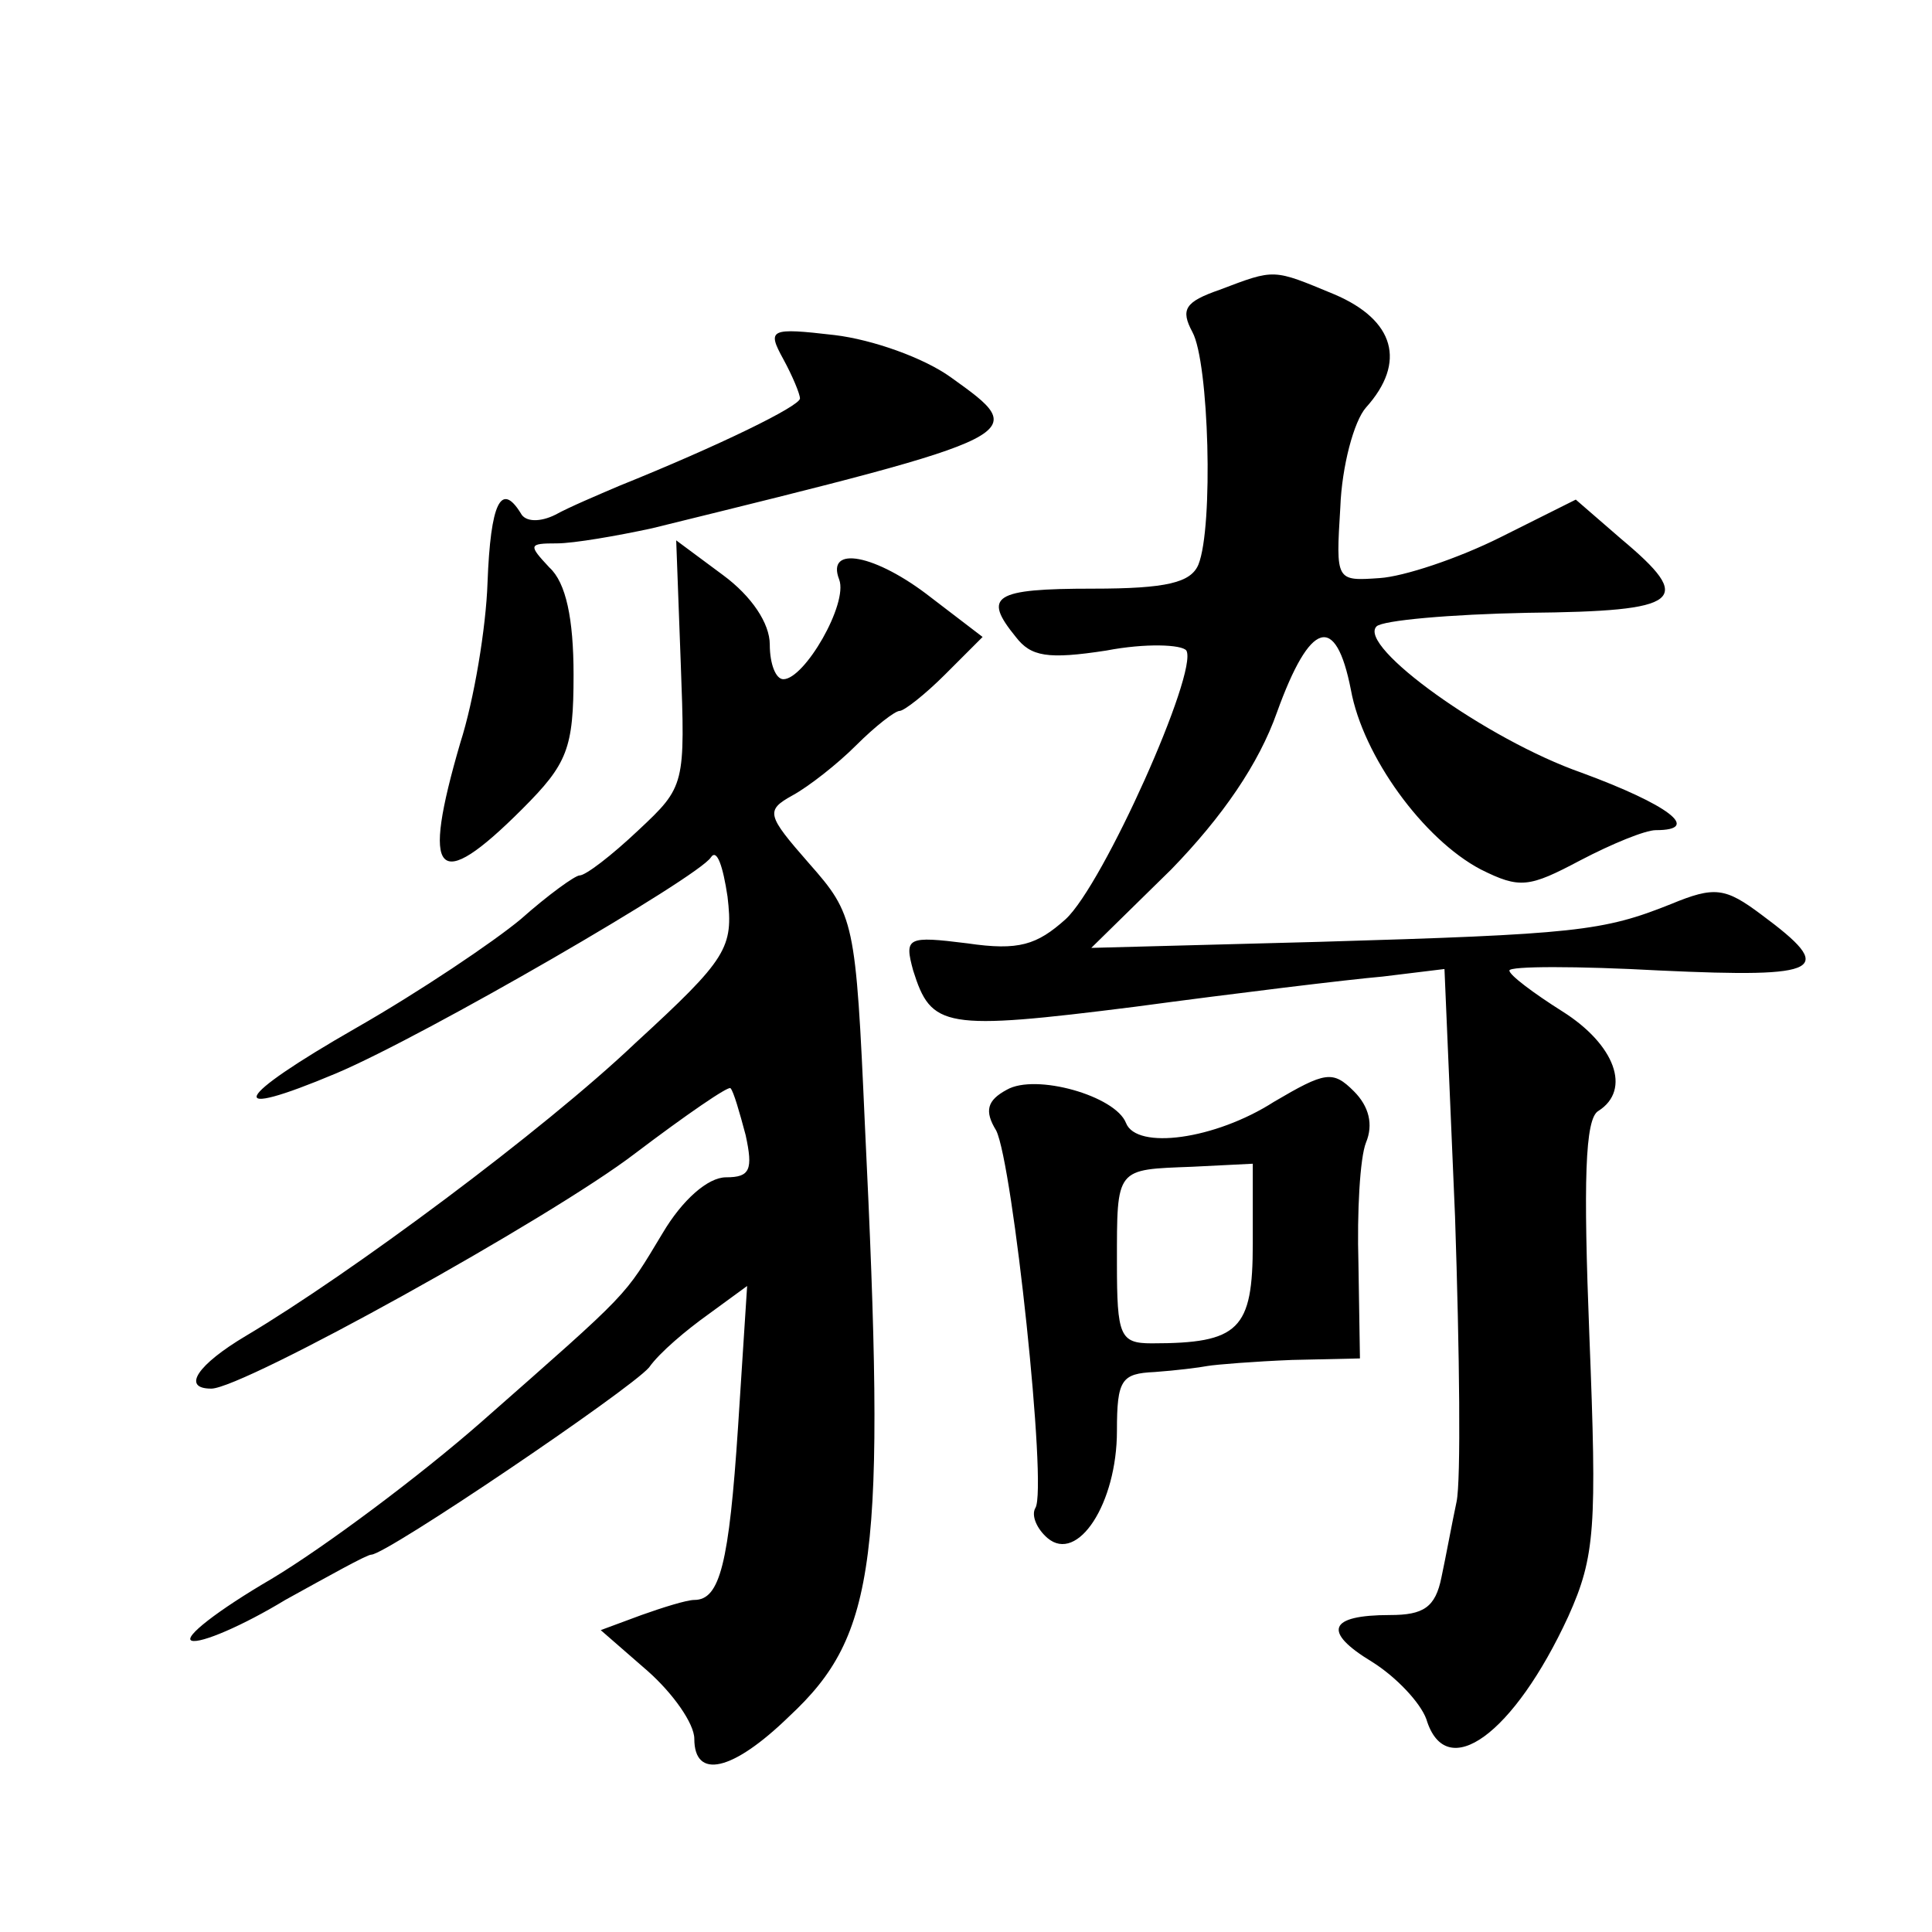
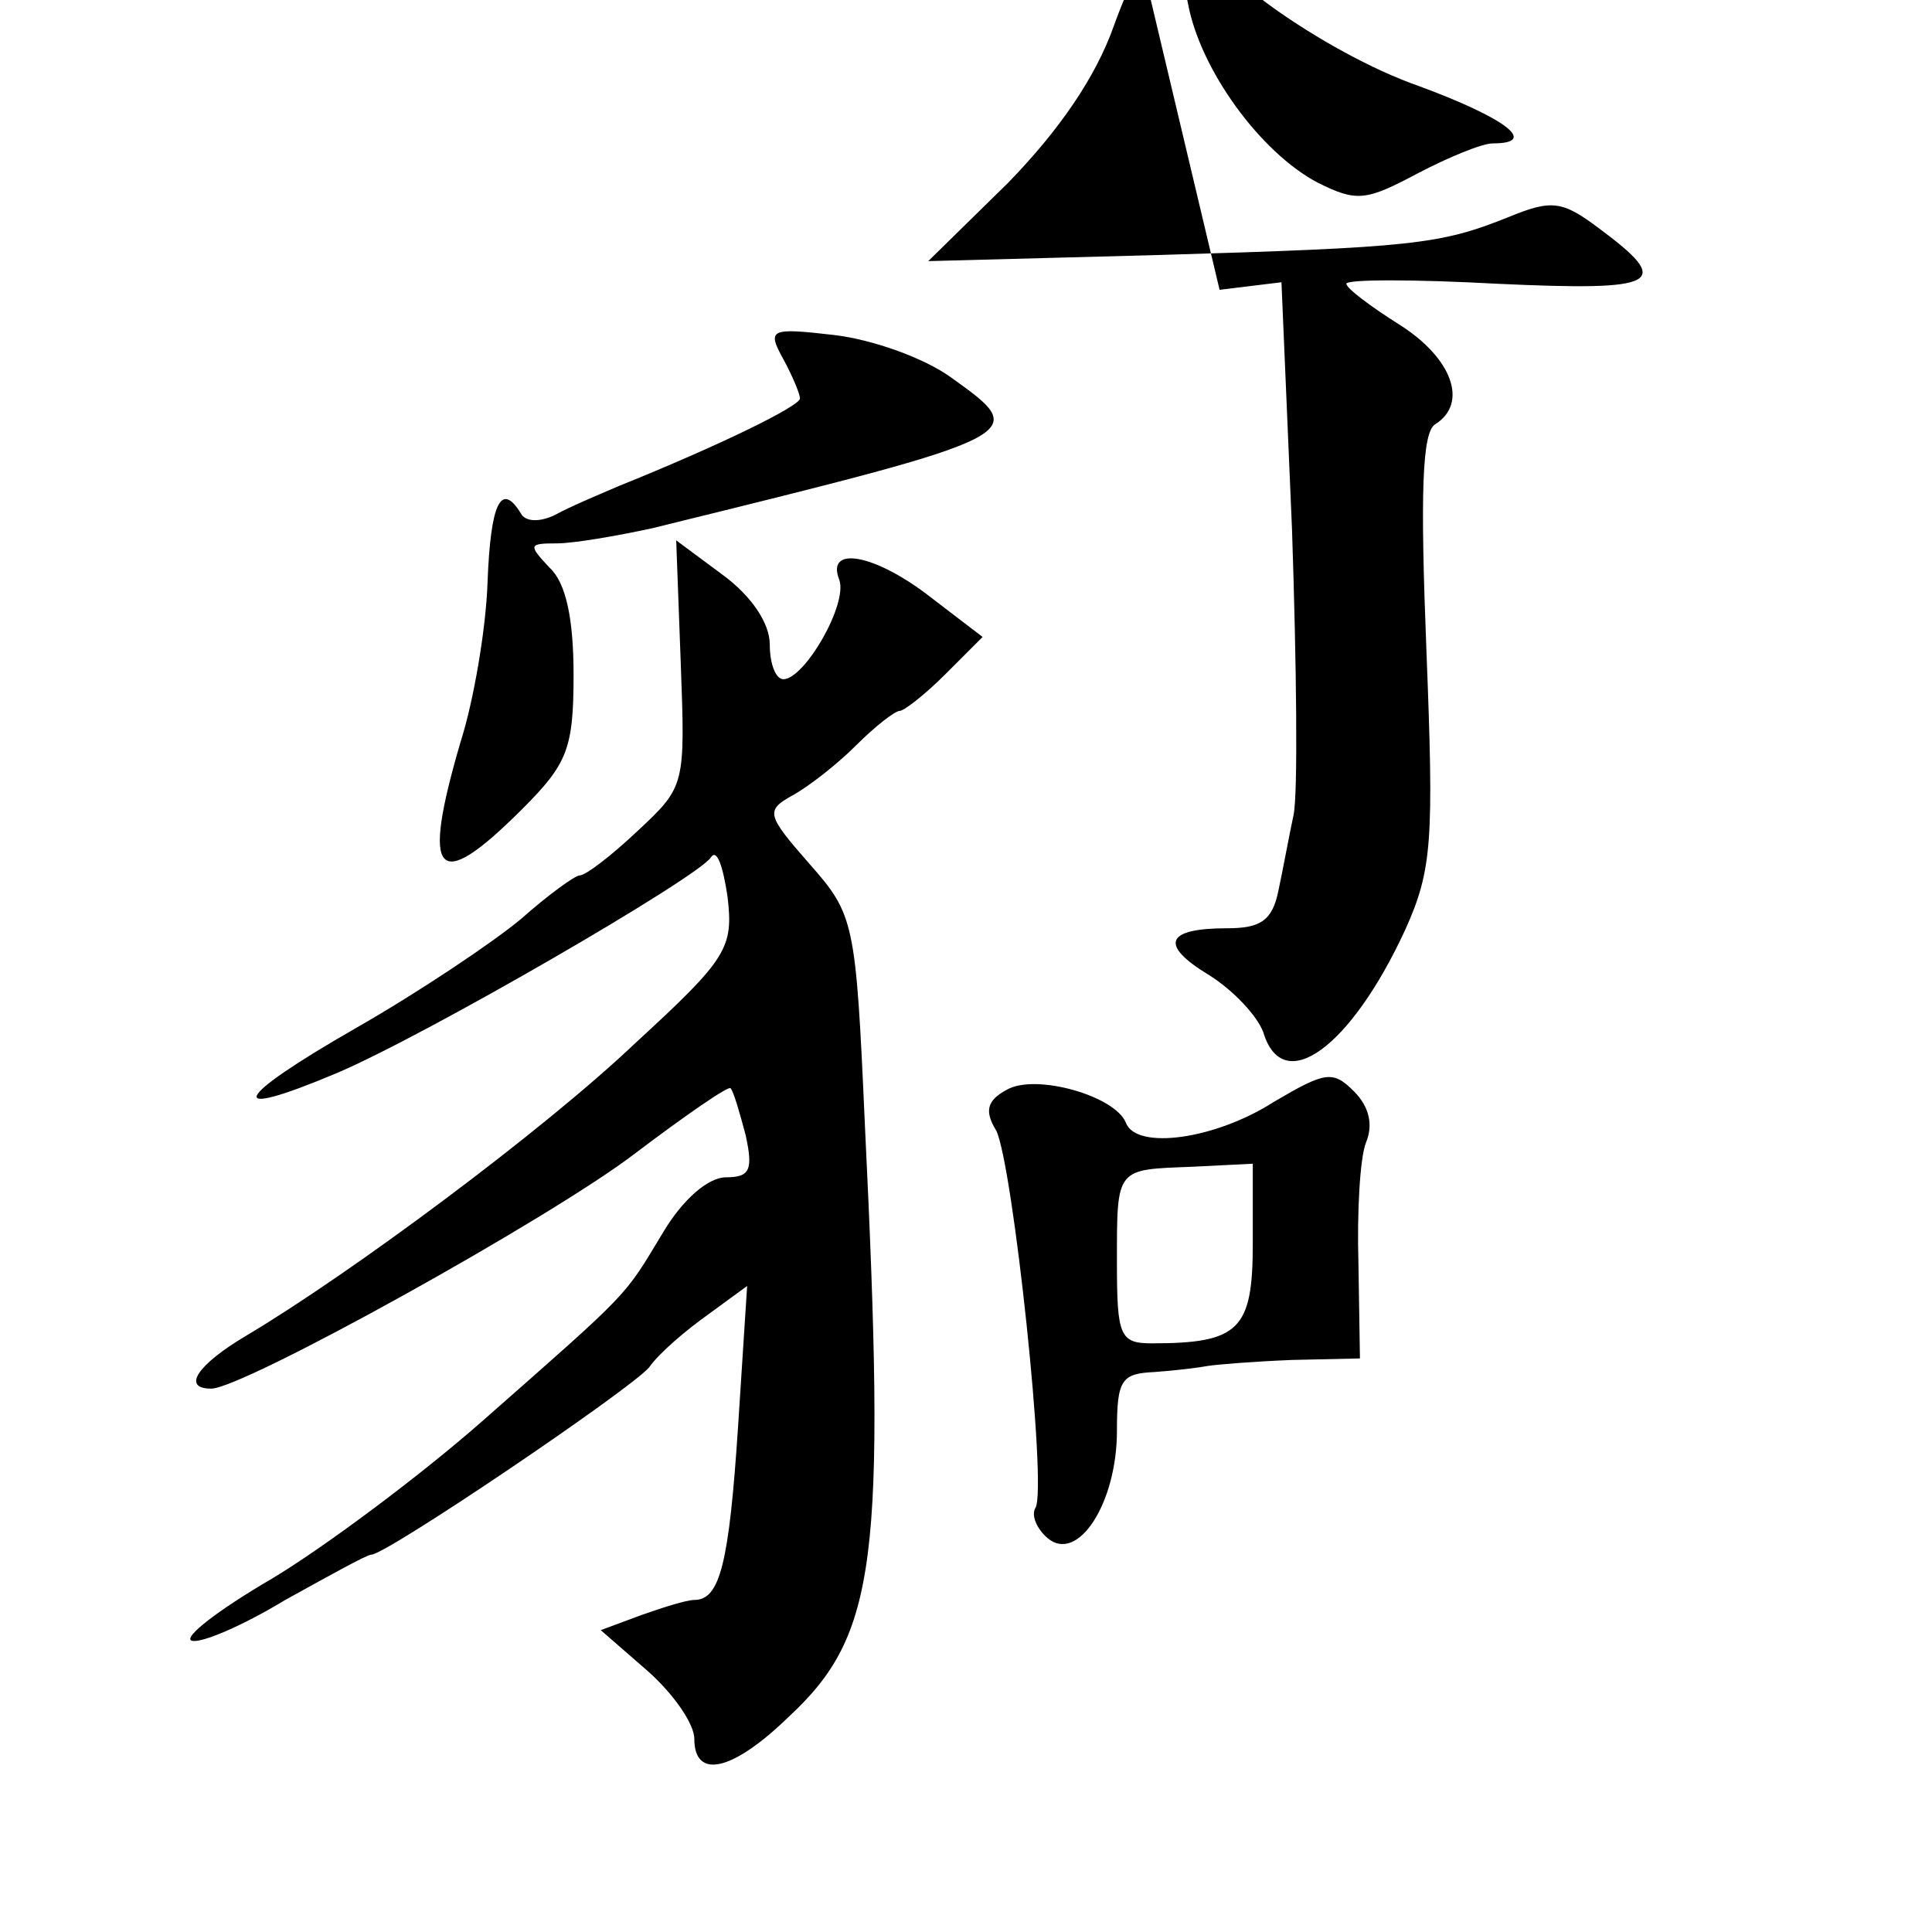
<svg xmlns="http://www.w3.org/2000/svg" version="1.0" width="128pt" height="128pt" viewBox="0 0 128 128" preserveAspectRatio="xMidYMid meet">
  <g transform="translate(0,128) scale(0.1,-0.1)" fill="#0" stroke="none">
-     <path d="M808 1088 c-23 -8 -26 -13 -18 -28 11 -20 14 -129 4 -154 -5 -12 -21 -16 -70 -16 -66 0 -73 -5 -51 -32 10 -13 21 -15 60 -9 26 5 50 4 53 0 8 -14 -55 -155 -80 -178 -19 -17 -31 -21 -65 -16 -40 5 -42 4 -36 -18 12 -38 20 -40 147 -24 67 9 141 18 164 20 l41 5 7 -164 c3 -90 4 -175 1 -189 -3 -14 -7 -36 -10 -50 -4 -20 -12 -25 -34 -25 -41 0 -45 -11 -12 -31 16 -10 32 -27 36 -38 13 -43 58 -10 94 68 18 40 19 59 14 186 -4 102 -3 144 6 149 22 14 11 44 -24 66 -19 12 -35 24 -35 27 0 3 45 3 100 0 108 -5 117 0 67 37 -24 18 -31 19 -60 7 -45 -18 -63 -20 -233 -25 l-151 -4 53 52 c34 35 58 70 70 104 22 61 39 66 49 15 8 -44 48 -99 86 -119 26 -13 32 -12 66 6 21 11 43 20 50 20 31 0 8 17 -49 38 -63 22 -149 84 -136 97 4 4 49 8 100 9 103 1 111 8 62 49 l-30 26 -50 -25 c-28 -14 -64 -26 -80 -27 -29 -2 -29 -2 -26 47 1 27 9 57 17 66 27 30 19 58 -21 75 -41 17 -39 17 -76 3z M519 1042 c6 -11 11 -23 11 -26 0 -5 -53 -31 -120 -58 -14 -6 -33 -14 -42 -19 -10 -5 -20 -5 -23 1 -13 21 -20 7 -22 -46 -1 -30 -9 -78 -18 -106 -26 -89 -16 -101 41 -44 30 30 34 40 34 89 0 37 -5 61 -16 71 -14 15 -14 16 5 16 11 0 40 5 63 10 252 62 251 62 198 100 -18 13 -52 25 -77 28 -43 5 -45 4 -34 -16z M451 841 c3 -81 3 -82 -28 -111 -18 -17 -35 -30 -39 -30 -3 0 -21 -13 -39 -29 -18 -15 -67 -48 -109 -72 -82 -47 -89 -62 -13 -30 59 25 240 130 248 143 4 6 8 -6 11 -26 4 -34 0 -41 -61 -97 -61 -58 -189 -153 -258 -194 -32 -19 -43 -35 -23 -35 21 0 225 113 281 156 33 25 62 45 63 43 2 -2 6 -16 10 -31 5 -23 3 -28 -13 -28 -12 0 -29 -15 -42 -37 -26 -43 -20 -37 -120 -125 -41 -36 -104 -83 -139 -104 -36 -21 -59 -39 -53 -41 6 -2 34 10 62 27 29 16 54 30 57 30 10 0 171 109 184 124 7 10 25 25 39 35 l26 19 -6 -93 c-6 -91 -12 -115 -29 -115 -5 0 -21 -5 -35 -10 l-27 -10 31 -27 c17 -15 31 -35 31 -45 0 -27 25 -22 63 15 58 54 64 104 50 392 -6 135 -7 139 -37 173 -28 32 -29 35 -11 45 11 6 30 21 42 33 13 13 26 23 29 23 3 0 17 11 30 24 l25 25 -34 26 c-37 29 -70 35 -61 12 6 -16 -23 -66 -37 -66 -5 0 -9 10 -9 23 0 14 -12 32 -31 46 l-31 23 3 -81z M667 558 c-13 -7 -15 -14 -7 -27 11 -22 34 -237 26 -250 -3 -5 1 -14 8 -20 20 -17 46 23 46 71 0 34 3 38 25 39 14 1 30 3 35 4 6 1 31 3 56 4 l45 1 -1 63 c-1 34 1 70 5 80 5 12 2 24 -8 34 -14 14 -19 13 -53 -7 -39 -25 -91 -32 -98 -14 -7 18 -60 33 -79 22z m163 -102 c0 -57 -9 -66 -67 -66 -21 0 -23 5 -23 53 0 64 -1 62 50 64 l40 2 0 -53z" />
+     <path d="M808 1088 l41 5 7 -164 c3 -90 4 -175 1 -189 -3 -14 -7 -36 -10 -50 -4 -20 -12 -25 -34 -25 -41 0 -45 -11 -12 -31 16 -10 32 -27 36 -38 13 -43 58 -10 94 68 18 40 19 59 14 186 -4 102 -3 144 6 149 22 14 11 44 -24 66 -19 12 -35 24 -35 27 0 3 45 3 100 0 108 -5 117 0 67 37 -24 18 -31 19 -60 7 -45 -18 -63 -20 -233 -25 l-151 -4 53 52 c34 35 58 70 70 104 22 61 39 66 49 15 8 -44 48 -99 86 -119 26 -13 32 -12 66 6 21 11 43 20 50 20 31 0 8 17 -49 38 -63 22 -149 84 -136 97 4 4 49 8 100 9 103 1 111 8 62 49 l-30 26 -50 -25 c-28 -14 -64 -26 -80 -27 -29 -2 -29 -2 -26 47 1 27 9 57 17 66 27 30 19 58 -21 75 -41 17 -39 17 -76 3z M519 1042 c6 -11 11 -23 11 -26 0 -5 -53 -31 -120 -58 -14 -6 -33 -14 -42 -19 -10 -5 -20 -5 -23 1 -13 21 -20 7 -22 -46 -1 -30 -9 -78 -18 -106 -26 -89 -16 -101 41 -44 30 30 34 40 34 89 0 37 -5 61 -16 71 -14 15 -14 16 5 16 11 0 40 5 63 10 252 62 251 62 198 100 -18 13 -52 25 -77 28 -43 5 -45 4 -34 -16z M451 841 c3 -81 3 -82 -28 -111 -18 -17 -35 -30 -39 -30 -3 0 -21 -13 -39 -29 -18 -15 -67 -48 -109 -72 -82 -47 -89 -62 -13 -30 59 25 240 130 248 143 4 6 8 -6 11 -26 4 -34 0 -41 -61 -97 -61 -58 -189 -153 -258 -194 -32 -19 -43 -35 -23 -35 21 0 225 113 281 156 33 25 62 45 63 43 2 -2 6 -16 10 -31 5 -23 3 -28 -13 -28 -12 0 -29 -15 -42 -37 -26 -43 -20 -37 -120 -125 -41 -36 -104 -83 -139 -104 -36 -21 -59 -39 -53 -41 6 -2 34 10 62 27 29 16 54 30 57 30 10 0 171 109 184 124 7 10 25 25 39 35 l26 19 -6 -93 c-6 -91 -12 -115 -29 -115 -5 0 -21 -5 -35 -10 l-27 -10 31 -27 c17 -15 31 -35 31 -45 0 -27 25 -22 63 15 58 54 64 104 50 392 -6 135 -7 139 -37 173 -28 32 -29 35 -11 45 11 6 30 21 42 33 13 13 26 23 29 23 3 0 17 11 30 24 l25 25 -34 26 c-37 29 -70 35 -61 12 6 -16 -23 -66 -37 -66 -5 0 -9 10 -9 23 0 14 -12 32 -31 46 l-31 23 3 -81z M667 558 c-13 -7 -15 -14 -7 -27 11 -22 34 -237 26 -250 -3 -5 1 -14 8 -20 20 -17 46 23 46 71 0 34 3 38 25 39 14 1 30 3 35 4 6 1 31 3 56 4 l45 1 -1 63 c-1 34 1 70 5 80 5 12 2 24 -8 34 -14 14 -19 13 -53 -7 -39 -25 -91 -32 -98 -14 -7 18 -60 33 -79 22z m163 -102 c0 -57 -9 -66 -67 -66 -21 0 -23 5 -23 53 0 64 -1 62 50 64 l40 2 0 -53z" />
  </g>
</svg>